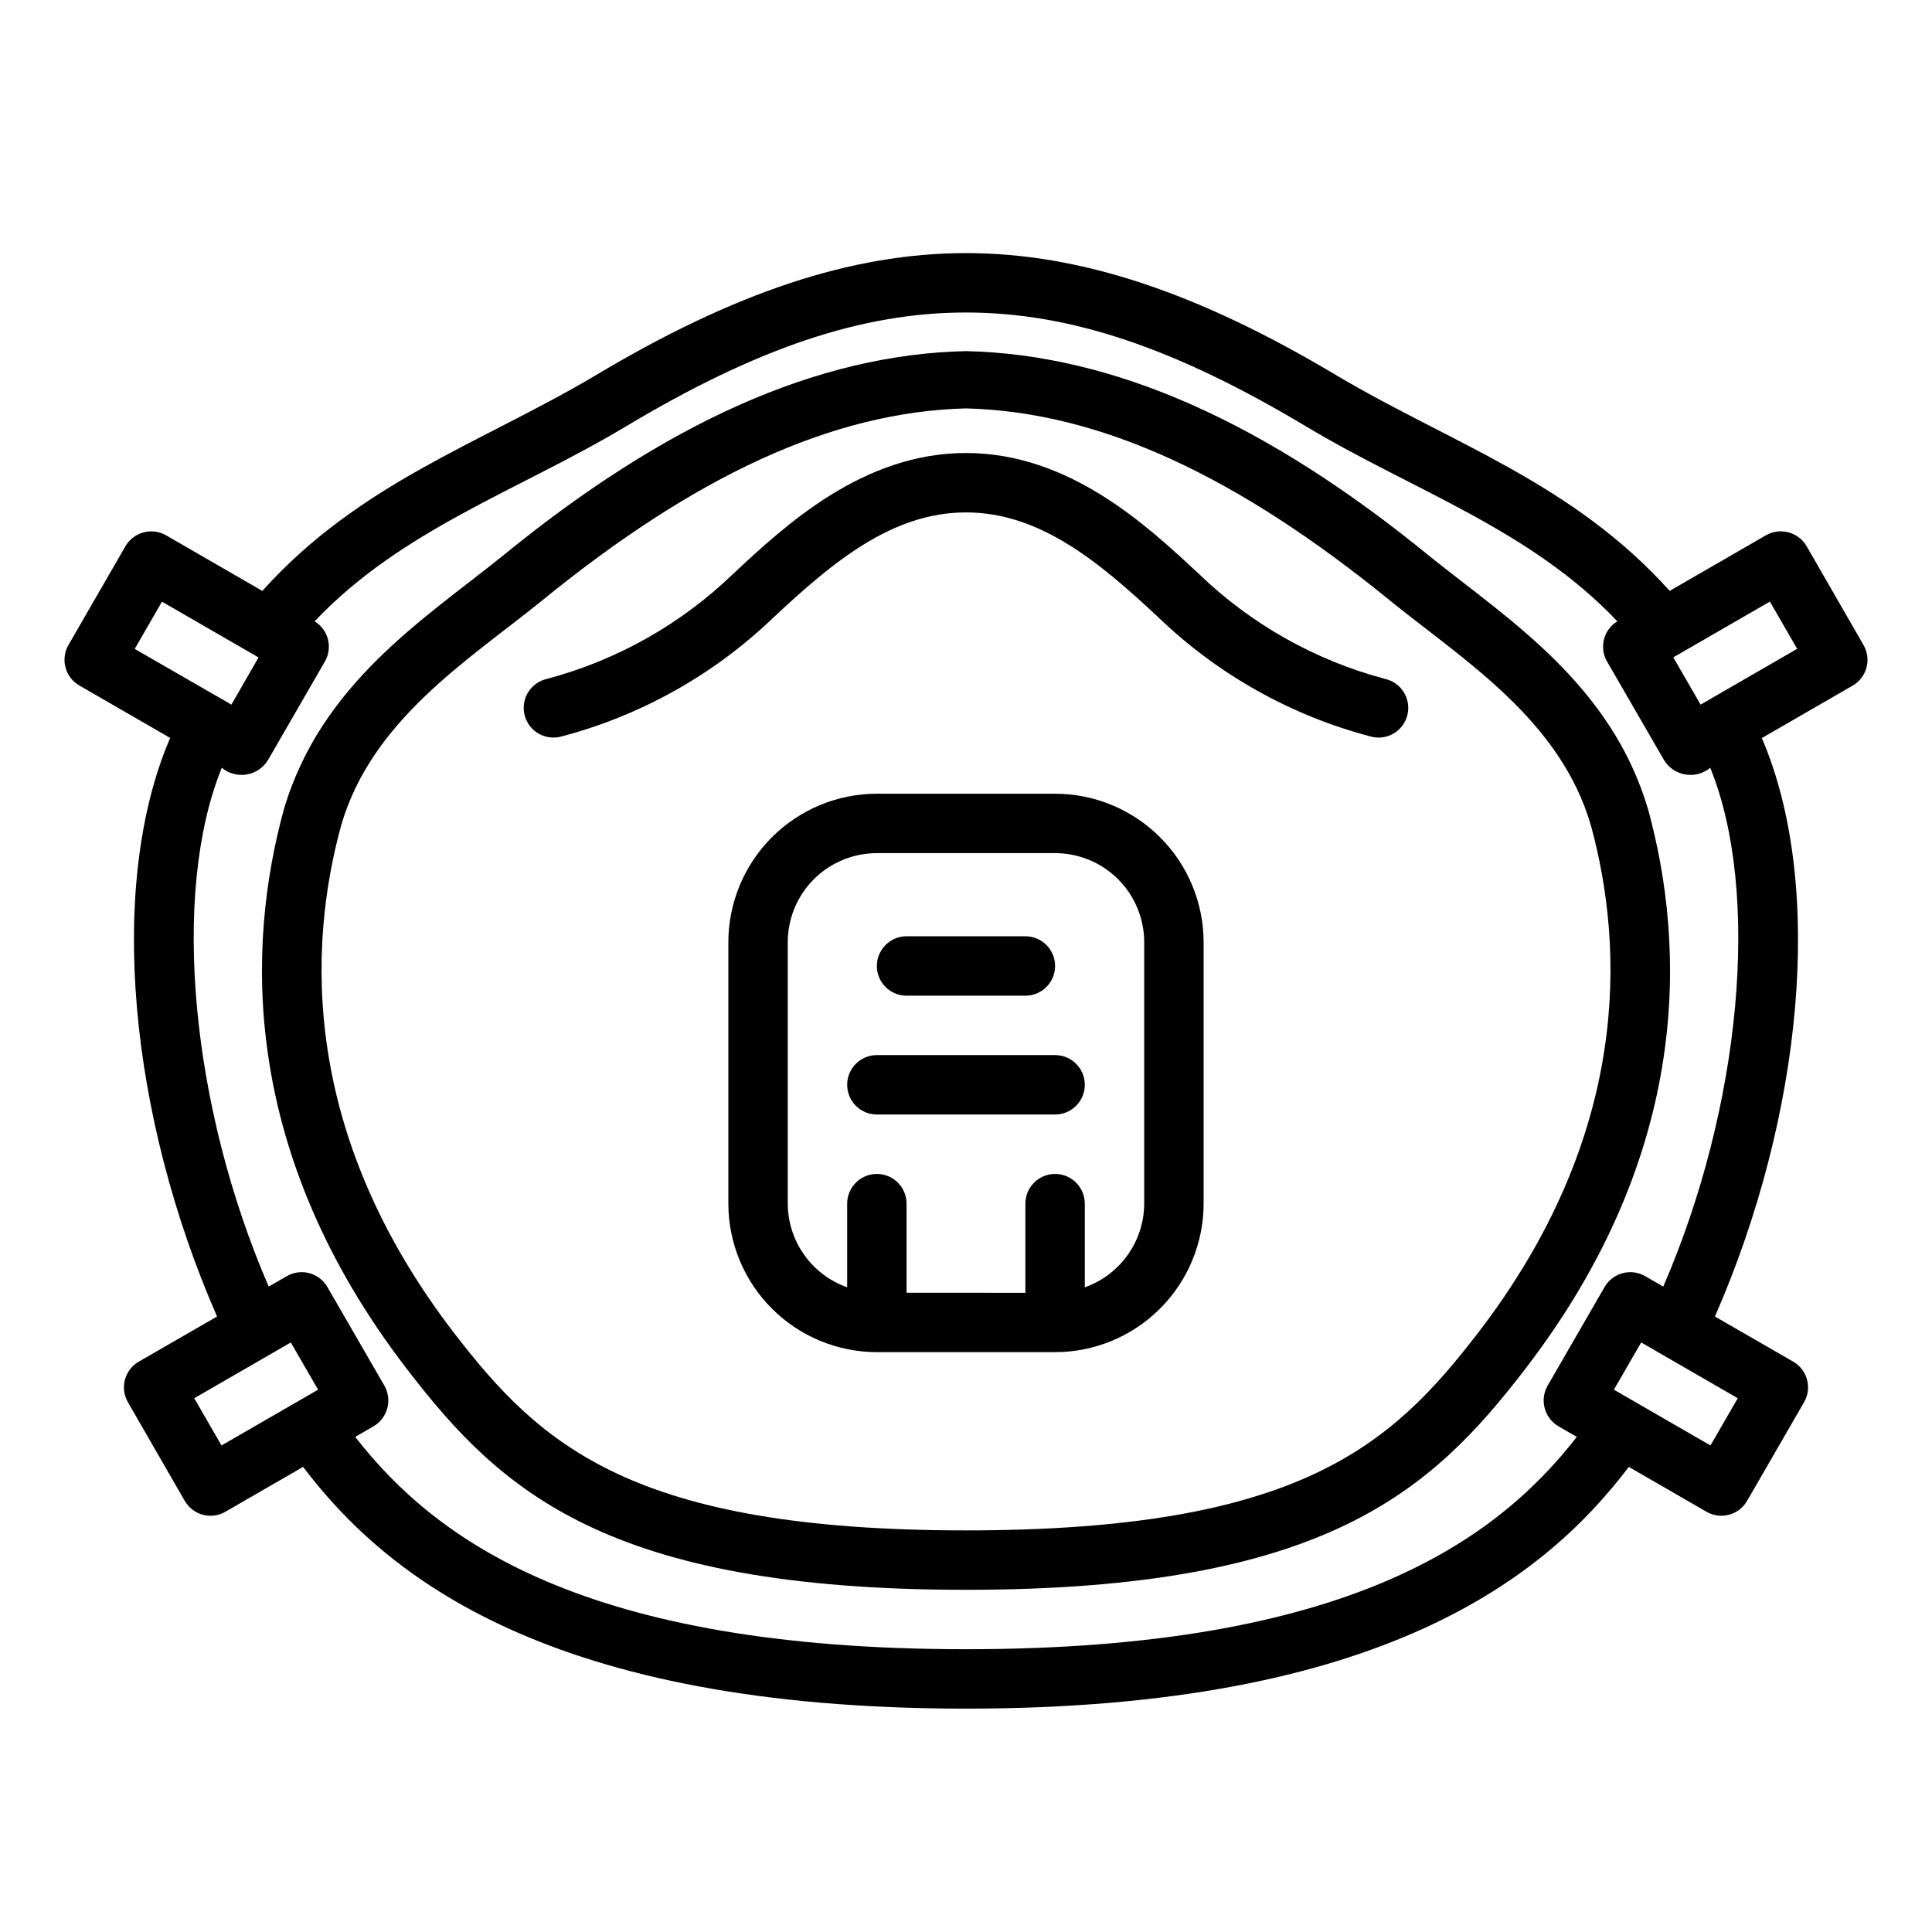
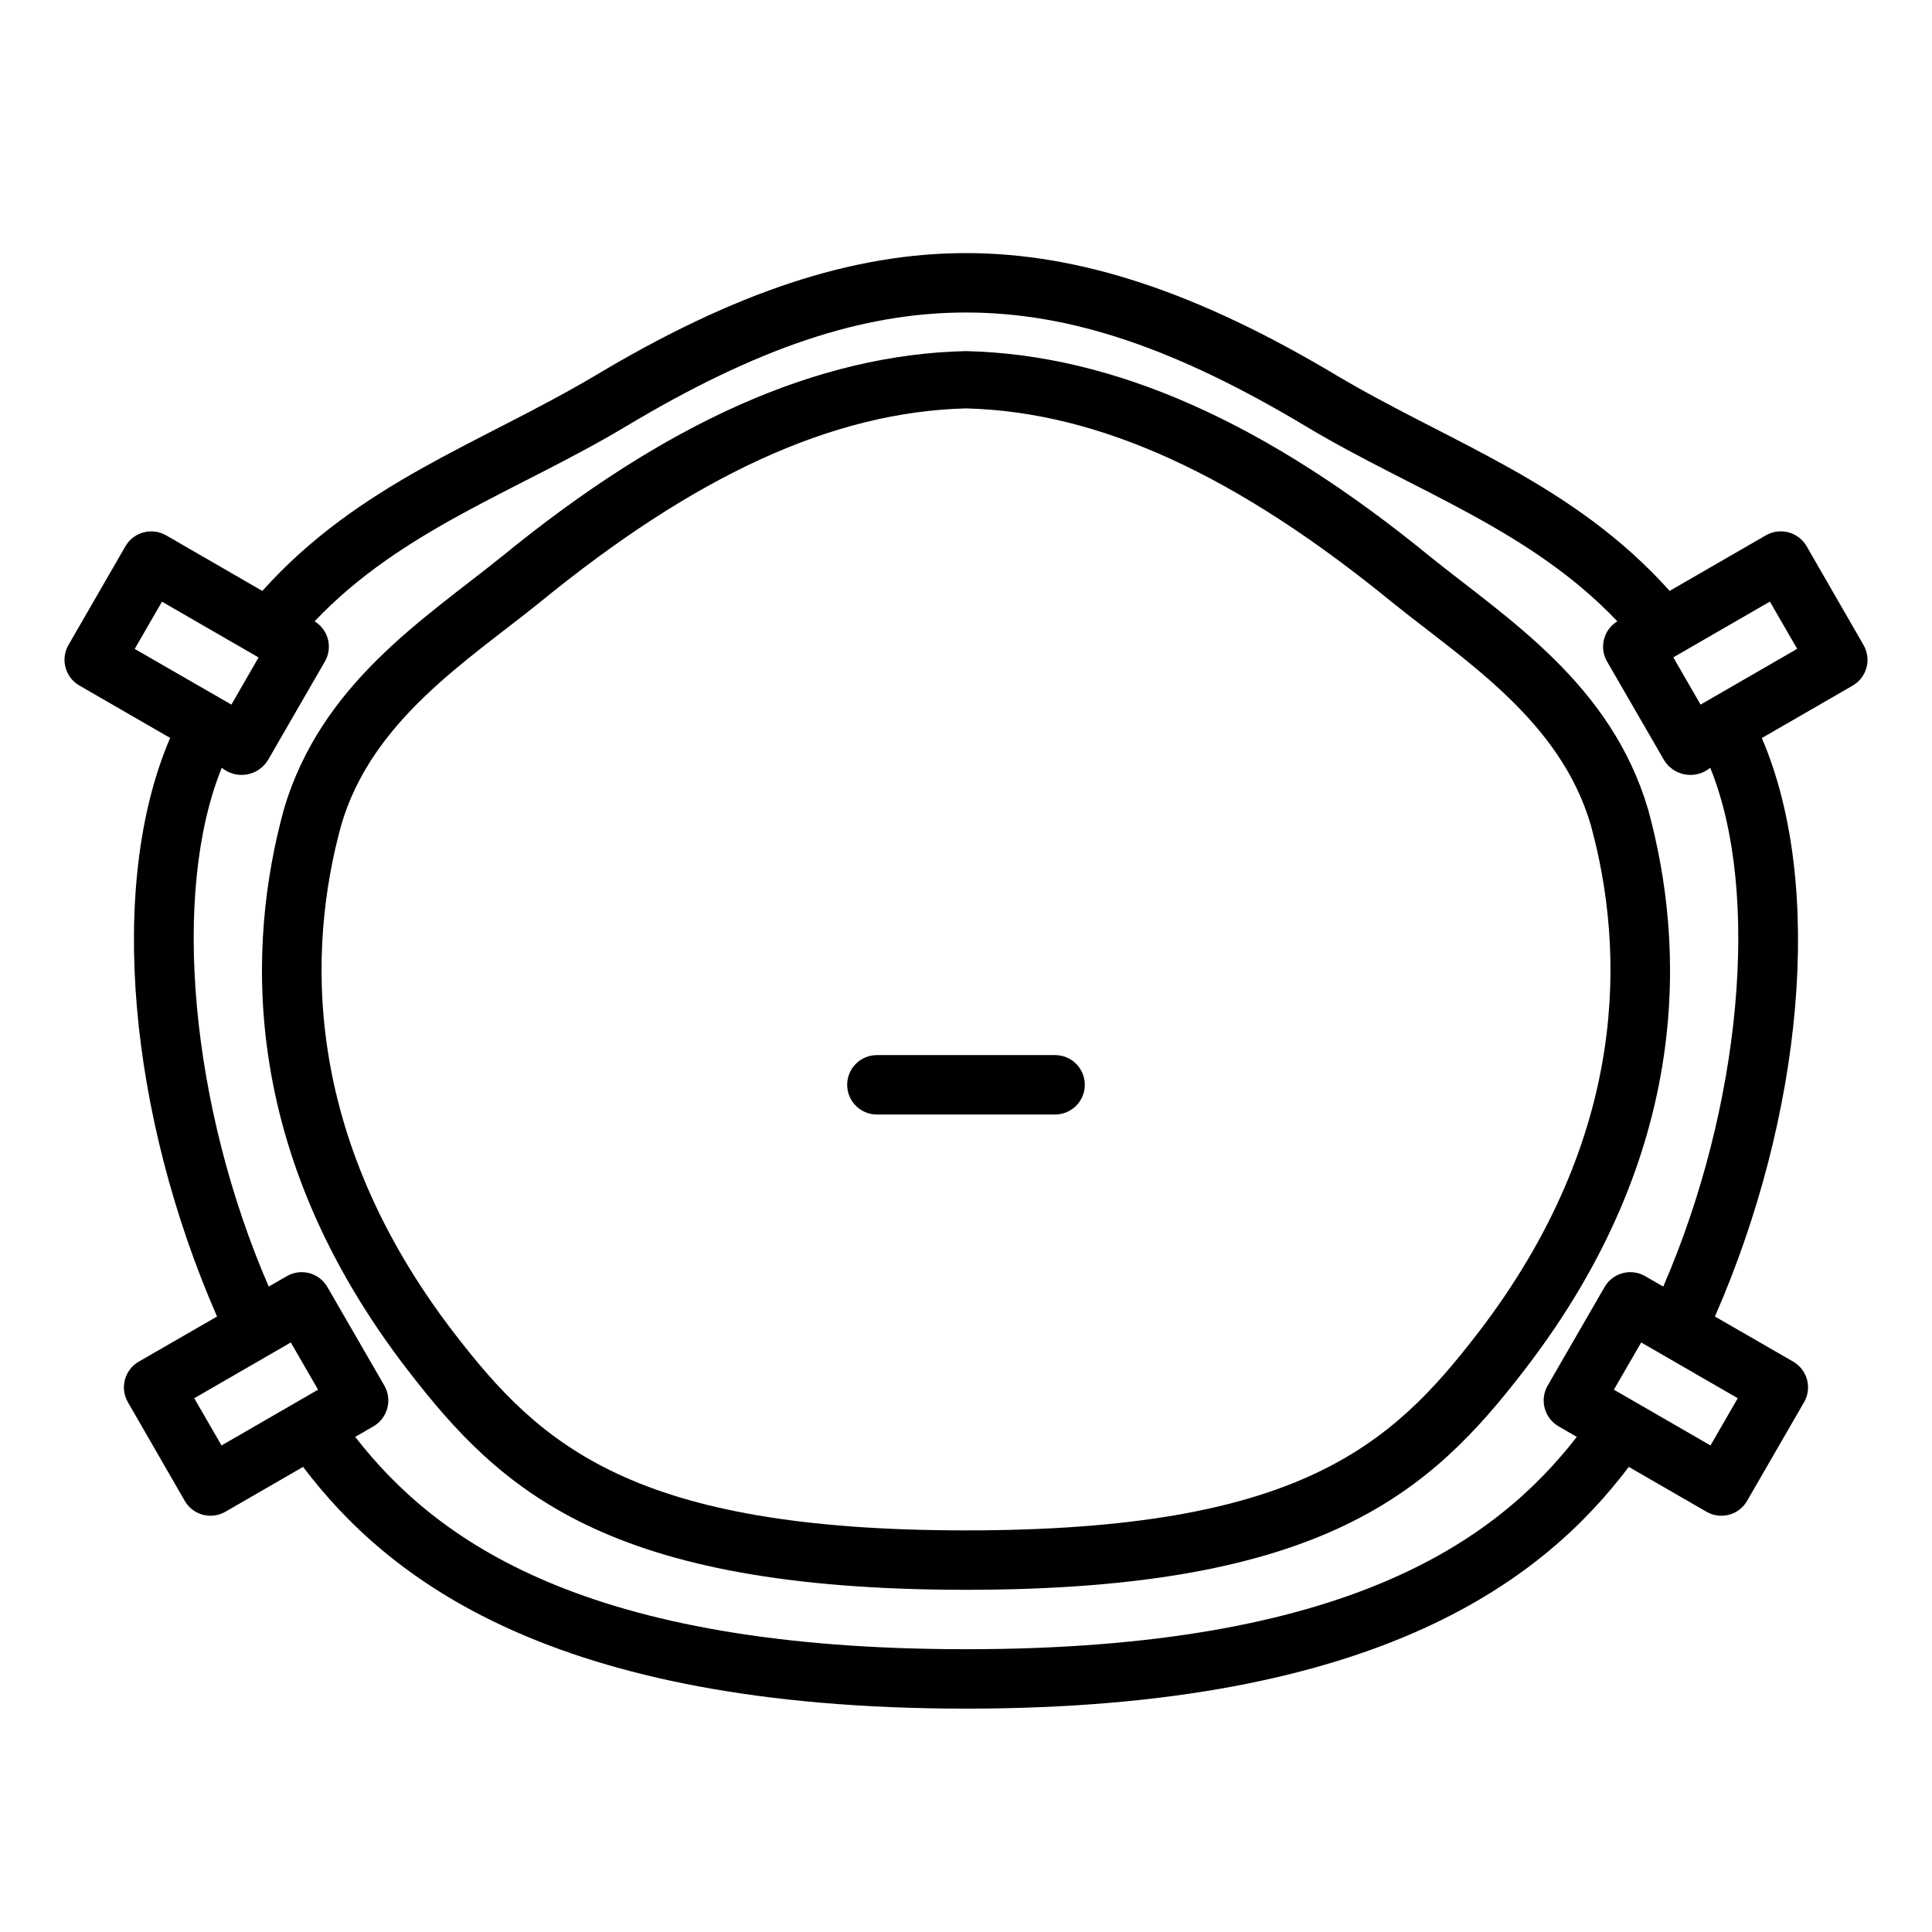
<svg xmlns="http://www.w3.org/2000/svg" fill="#000000" width="800px" height="800px" version="1.1" viewBox="144 144 512 512">
  <g>
    <path d="m523.07 291.57c-43.445-35.543-83.75-53.617-123.07-54.523-39.359 0.875-79.625 18.949-123.07 54.488-20.547 16.531-47.918 33.699-57.711 66.992-9.77 35.699-11.996 90.457 32.852 148.59 24.551 31.859 52.629 58.199 147.93 58.199 95.297 0 123.38-26.34 147.93-58.168 44.871-58.129 42.617-112.89 32.852-148.59-9.809-33.305-37.148-50.449-57.711-66.988zm12.391 205.96c-22.75 29.484-47.16 52.039-135.46 52.039s-112.71-22.555-135.46-52.043c-40.875-52.992-38.961-102.56-30.129-134.81 8.078-27.789 33.41-43.594 52.492-58.961 41.004-33.551 77.555-50.633 113.1-51.523 35.543 0.891 72.094 17.973 113.1 51.523 19.082 15.367 44.414 31.172 52.492 58.961 8.828 32.246 10.742 81.816-30.129 134.81z" />
-     <path d="m423.61 354.34h-47.23c-10.434 0.012-20.441 4.164-27.82 11.543-7.375 7.379-11.527 17.383-11.539 27.816v69.277c0.012 10.434 4.164 20.438 11.539 27.816 7.379 7.379 17.387 11.531 27.82 11.543h47.23c10.438-0.012 20.441-4.164 27.82-11.543 7.379-7.379 11.527-17.383 11.543-27.816v-69.277c-0.016-10.434-4.164-20.438-11.543-27.816-7.379-7.379-17.383-11.531-27.82-11.543zm23.617 108.64c-0.02 4.863-1.543 9.605-4.363 13.574-2.816 3.969-6.793 6.969-11.379 8.59v-22.164c0-4.348-3.527-7.875-7.875-7.875-4.348 0-7.871 3.527-7.871 7.875v23.617l-31.488-0.004v-23.613c0-4.348-3.523-7.875-7.871-7.875-4.348 0-7.871 3.527-7.871 7.875v22.168-0.004c-4.59-1.621-8.566-4.621-11.383-8.59-2.82-3.969-4.344-8.711-4.363-13.574v-69.277c0-6.262 2.488-12.27 6.918-16.699 4.43-4.426 10.434-6.914 16.699-6.914h47.23c6.266 0 12.273 2.488 16.699 6.914 4.43 4.43 6.918 10.438 6.918 16.699z" />
-     <path d="m511.05 323.91c-18.559-4.926-35.547-14.508-49.359-27.844-13.672-12.742-34.258-32.016-61.691-32.016s-48.02 19.27-61.668 31.992h-0.004c-13.816 13.344-30.816 22.938-49.379 27.867-2.07 0.461-3.863 1.738-4.981 3.539-1.117 1.801-1.457 3.977-0.949 6.035 0.508 2.059 1.824 3.824 3.652 4.898 1.828 1.07 4.008 1.363 6.055 0.809 21.168-5.559 40.559-16.445 56.324-31.621 15.664-14.629 31.348-27.773 50.949-27.773s35.281 13.137 50.973 27.797h-0.004c15.762 15.164 35.145 26.043 56.301 31.598 2.047 0.555 4.231 0.262 6.055-0.809 1.828-1.074 3.144-2.84 3.652-4.898 0.508-2.059 0.168-4.234-0.949-6.035-1.113-1.801-2.91-3.078-4.977-3.539z" />
    <path d="m423.61 423.61h-47.23c-4.348 0-7.871 3.527-7.871 7.875 0 4.348 3.523 7.871 7.871 7.871h47.23c4.348 0 7.875-3.523 7.875-7.871 0-4.348-3.527-7.875-7.875-7.875z" />
-     <path d="m384.25 407.87h31.488c4.348 0 7.871-3.523 7.871-7.871s-3.523-7.875-7.871-7.875h-31.488c-4.348 0-7.871 3.527-7.871 7.875s3.523 7.871 7.871 7.871z" />
    <path d="m637.85 314.93-15.074-26.168c-2.184-3.769-7.004-5.066-10.785-2.902l-25.512 14.73c-25.711-28.621-57.574-38.957-87.961-56.914-37.121-22.242-68.395-32.602-98.52-32.602s-61.402 10.359-98.52 32.613c-30.387 17.957-62.254 28.293-87.961 56.914l-25.516-14.742c-3.769-2.144-8.562-0.859-10.754 2.887l-15.105 26.184c-2.164 3.762-0.875 8.562 2.883 10.738l24.066 13.895c-16.809 39.098-10.828 100.14 12.426 153.33l-20.75 11.961c-3.754 2.172-5.043 6.973-2.879 10.734l15.074 26.16c1.043 1.809 2.762 3.129 4.777 3.672 2.016 0.543 4.168 0.262 5.977-0.781l20.602-11.895c22.07 29.102 65.195 64.062 175.68 64.062s153.61-34.961 175.65-64.062l20.602 11.895c1.809 1.043 3.957 1.324 5.973 0.781 2.016-0.543 3.734-1.863 4.777-3.672l15.105-26.16h0.004c2.16-3.762 0.871-8.562-2.883-10.734l-20.75-11.961c23.254-53.168 29.238-114.19 12.43-153.3l24.066-13.895-0.004 0.004c1.812-1.043 3.137-2.766 3.676-4.789 0.543-2.019 0.258-4.172-0.793-5.981zm-458.15 1.039 7.227-12.516 25.594 14.777-7.195 12.5zm23.004 211.09-7.227-12.516 25.59-14.777 7.227 12.516zm401.82-12.516-7.227 12.516-25.594-14.777 7.227-12.516zm-19.742-29.582-4.801-2.769-0.004-0.004c-3.758-2.164-8.562-0.879-10.738 2.871l-15.113 26.168c-2.141 3.769-0.859 8.559 2.883 10.754l4.863 2.809c-21.422 27.535-60.914 56.27-161.87 56.27s-140.45-28.734-161.87-56.27l4.863-2.809c3.738-2.195 5.019-6.984 2.879-10.754l-15.121-26.168c-2.176-3.75-6.977-5.035-10.738-2.871l-4.801 2.769c-20.594-47.492-25.977-104.18-12.438-137.49 1.828 1.523 4.231 2.176 6.578 1.785 2.348-0.387 4.414-1.777 5.656-3.809l15.105-26.16c2.113-3.699 0.898-8.41-2.742-10.625 23.129-24.402 54.027-34.637 82.199-51.477 35.016-20.992 62.875-30.363 90.43-30.363 27.551 0 55.41 9.367 90.41 30.363 28.176 16.863 59.039 27.047 82.199 51.477-3.641 2.215-4.856 6.926-2.742 10.625l15.125 26.16c1.242 2.035 3.305 3.426 5.656 3.812 2.352 0.391 4.754-0.266 6.582-1.789 13.52 33.305 8.148 90-12.453 137.49zm9.891-154.23-7.227-12.523 25.594-14.777 7.227 12.516z" />
  </g>
</svg>